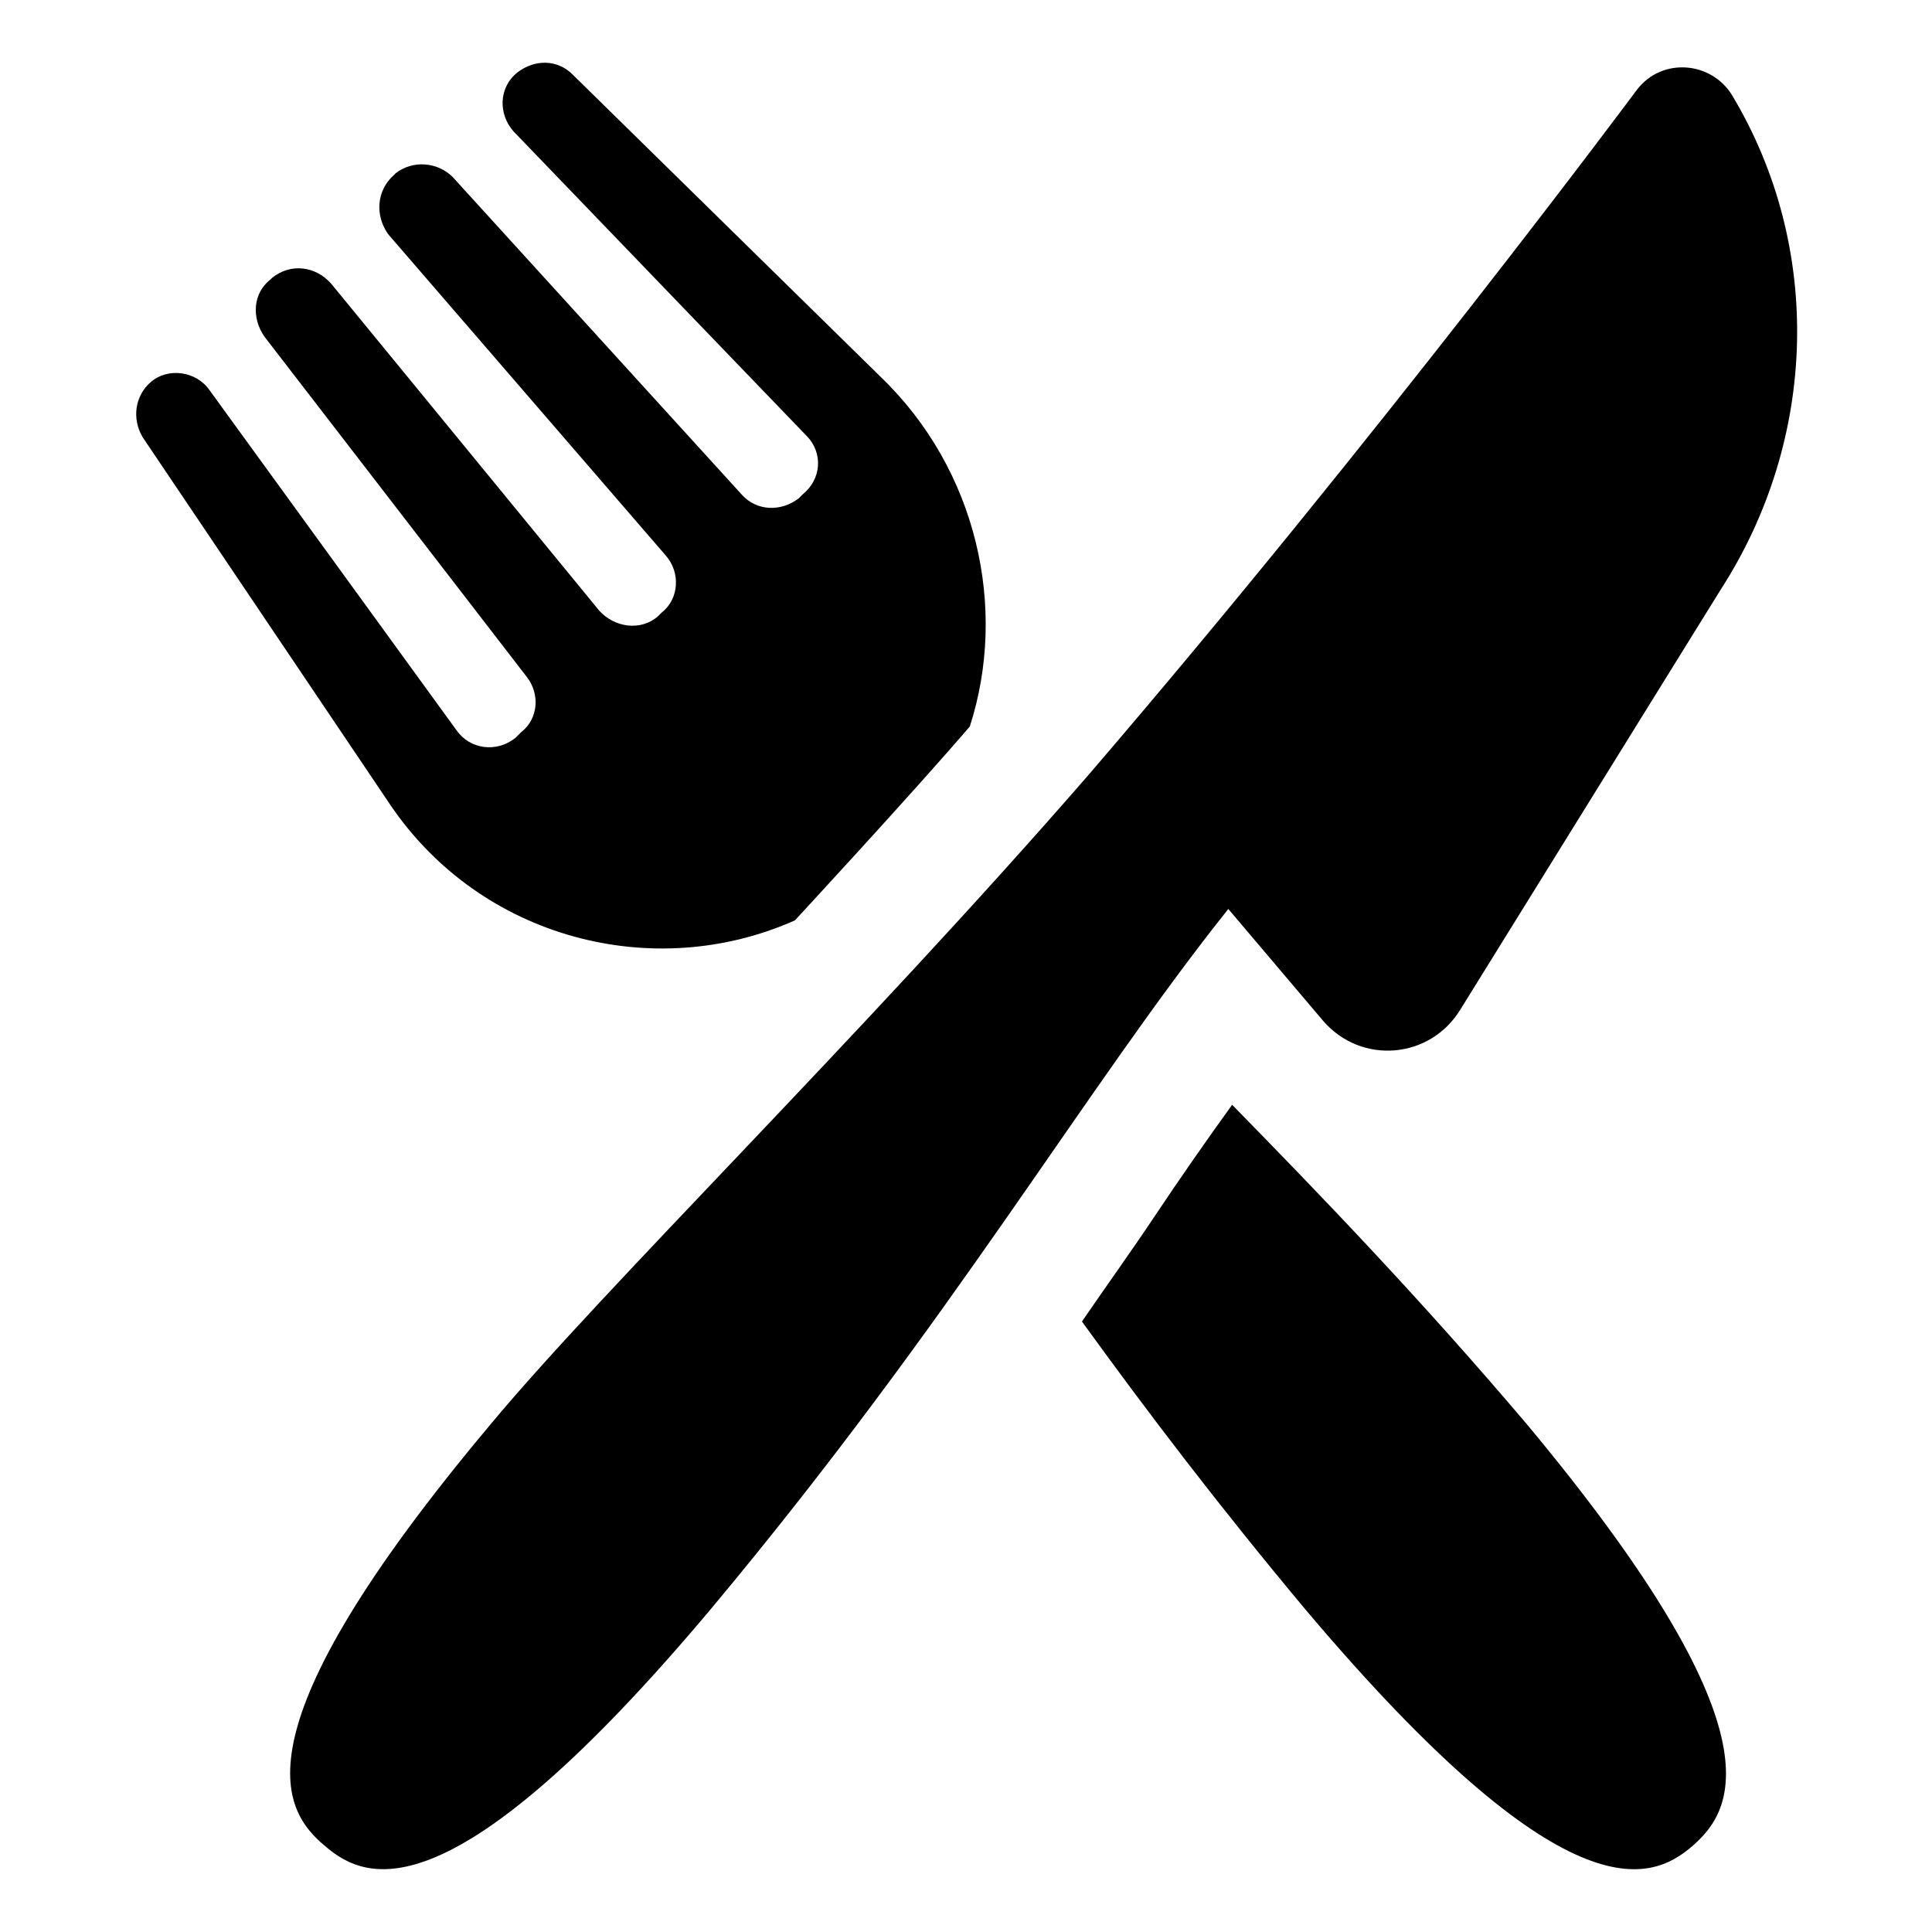
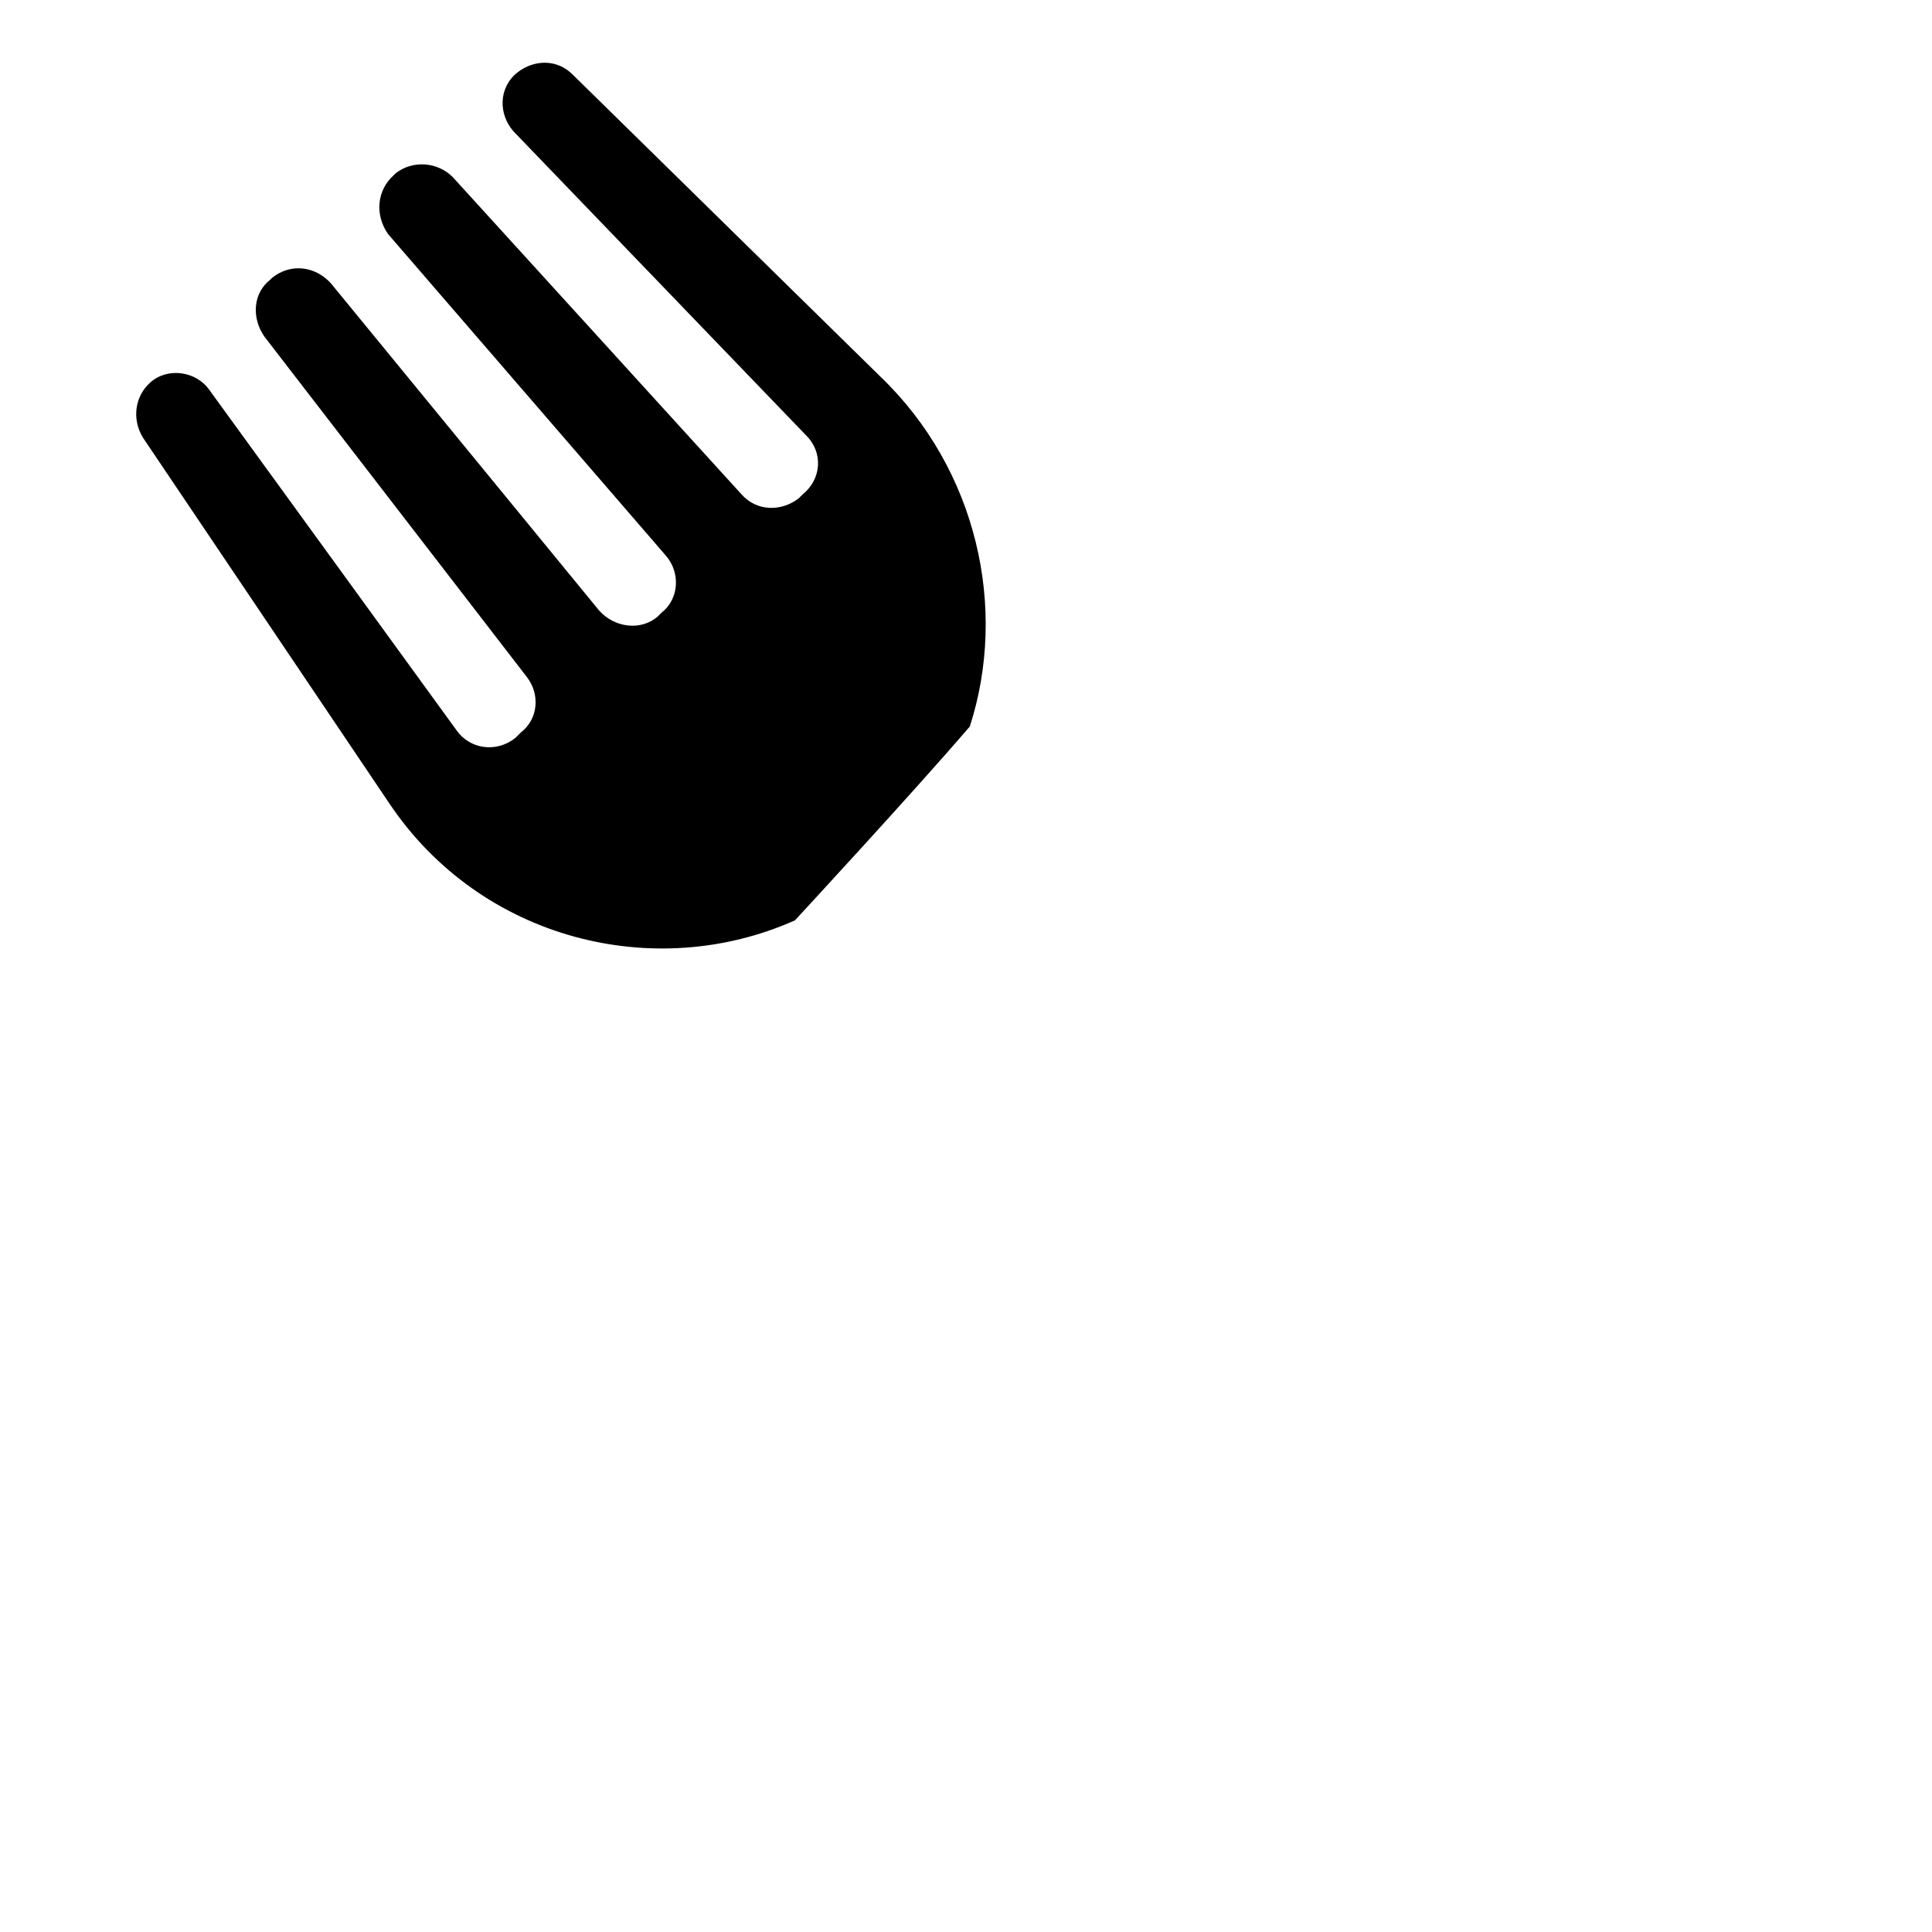
<svg xmlns="http://www.w3.org/2000/svg" fill="#000000" width="800px" height="800px" version="1.1" viewBox="144 144 512 512">
  <g>
    <path d="m354.66 387.91s31.234-33.754 46.352-51.387c10.078-31.234 2.016-68.016-23.68-92.699l-81.617-80.109c-4.031-4.031-10.078-4.031-14.609-0.504-5.039 4.031-5.039 11.082-1.008 15.617l77.586 80.609c4.535 4.535 4.031 11.586-1.008 15.617l-1.008 1.008c-4.535 3.527-11.082 3.527-15.113-1.008l-76.582-84.133c-4.031-4.031-10.578-4.535-15.113-1.008l-0.504 0.504c-4.535 4.031-5.039 10.578-1.512 15.617l73.555 85.145c4.031 4.535 3.527 11.586-1.008 15.113l-1.008 1.008c-4.535 4.031-11.586 3.023-15.617-1.512l-71.035-86.652c-4.031-4.535-10.578-5.543-15.617-1.512l-0.504 0.504c-4.535 3.527-5.039 10.078-1.512 15.113l69.527 90.184c3.527 4.535 3.023 11.082-1.512 14.609l-1.516 1.512c-5.039 4.031-12.09 3.023-15.617-2.016l-65.496-90.184c-3.527-5.039-11.082-6.047-15.617-2.016-4.031 3.527-5.039 9.574-2.016 14.609l65.496 97.234c24.184 35.773 70.031 47.359 107.31 30.734z" />
-     <path d="m470.53 436.78c-6.551 9.07-13.602 19.145-20.656 29.727-6.047 9.07-12.594 18.137-19.145 27.711 17.129 23.68 36.273 48.871 59.449 76.578 68.52 81.109 91.191 72.043 102.27 62.469s24.184-30.23-43.832-111.85c-28.211-33.25-54.41-60.453-78.09-84.637z" />
-     <path d="m494.71 414.61c10.078 11.586 28.215 10.078 36.273-3.023l69.023-111.34c25.695-39.801 27.207-90.688 3.023-130.99-5.543-9.07-18.641-10.078-25.191-1.512 0 0-68.52 92.195-145.6 181.88-60.457 69.531-128.47 136.03-158.2 171.8-68.52 81.617-55.418 102.27-43.832 111.85 11.082 9.574 33.754 18.641 102.27-62.977 63.984-76.582 99.25-138.05 137.04-185.41z" />
  </g>
</svg>